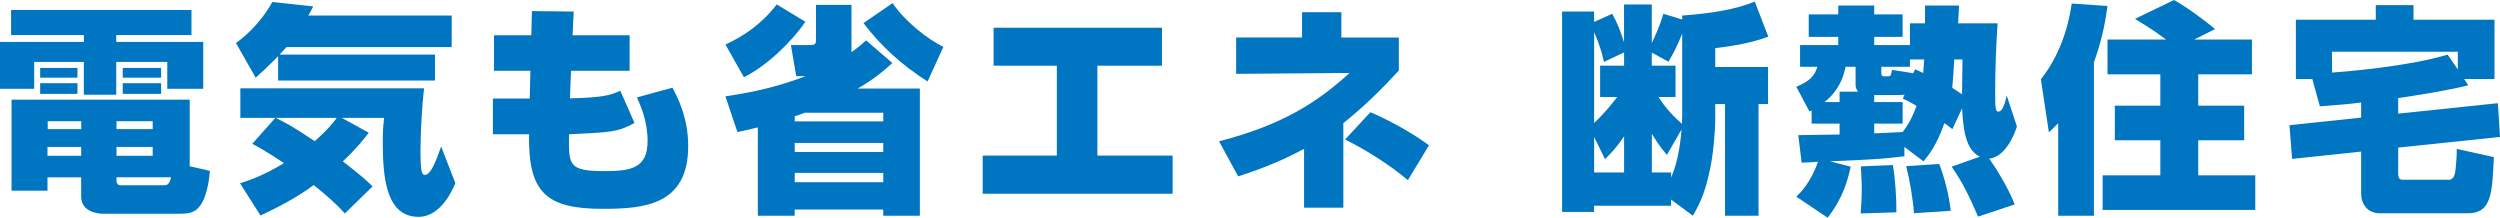
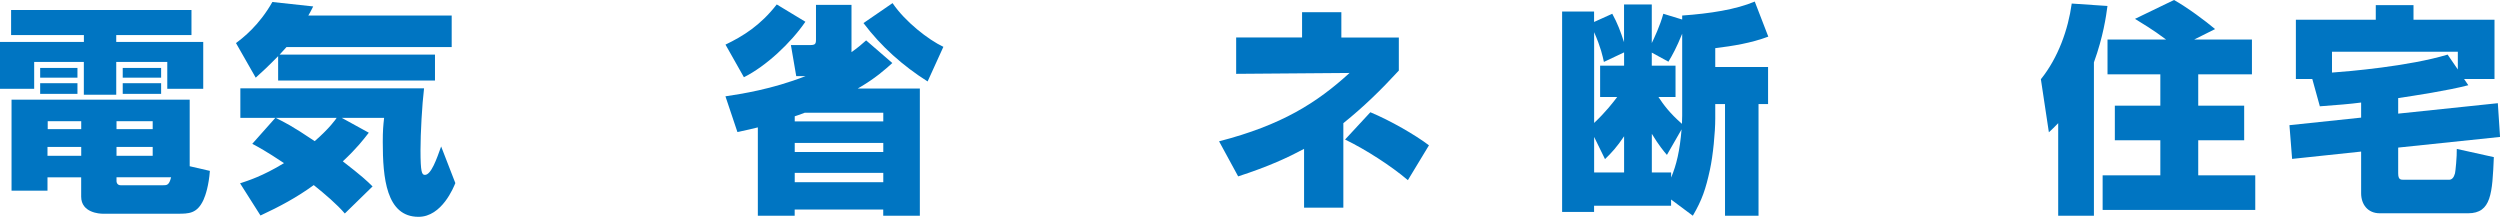
<svg xmlns="http://www.w3.org/2000/svg" id="_レイヤー_2" viewBox="0 0 450.59 39.23">
  <defs>
    <style>.cls-1{fill:#0075c2;}</style>
  </defs>
  <g id="main">
    <path class="cls-1" d="M2,1.8h32.51v4.52h-13.56v1.24h15.68v8.44h-6.48v-4.84h-9.2v5.92h-5.84v-5.92H6.16v4.84H0V7.56h15.12v-1.24H2V1.8ZM14.64,31.96h-6.08v2.4H2.08v-16.4h32.11v12l3.64.84c-.2,2.6-.76,4.36-1.16,5.24-1.16,2.48-2.64,2.48-4.68,2.48h-13.48c-.52,0-3.88-.16-3.88-3.08v-3.48ZM7.24,12.24h6.72v1.76h-6.72v-1.76ZM7.24,15h6.72v1.92h-6.72v-1.92ZM8.56,26.48v1.6h6.08v-1.6h-6.08ZM8.6,21.84v1.44h6.04v-1.44h-6.04ZM21,21.84v1.44h6.52v-1.44h-6.52ZM21,26.48v1.6h6.52v-1.6h-6.52ZM21,32.67c0,.2.12.72.76.72h7.6c.72,0,1.12,0,1.48-1.44h-9.84v.72ZM22.12,12.24h6.92v1.76h-6.92v-1.76ZM22.12,15h6.92v1.92h-6.92v-1.92Z" />
    <path class="cls-1" d="M81.39,8.48h-29.75c-.64.68-.92,1-1.24,1.36h28v4.68h-28.27v-4.4c-1.76,1.8-2.96,2.92-4.04,3.88l-3.56-6.24c1.24-.92,4.16-3.16,6.56-7.4l7.36.8c-.48.96-.6,1.16-.88,1.64h25.84v5.68ZM49.64,21.24h-6.32v-5.32h33.11c-.36,2.96-.64,8.12-.64,11.12,0,4.04.24,4.48.8,4.48,1.12,0,2.12-2.88,2.92-5.12l2.56,6.6c-.28.68-2.4,6.08-6.64,6.08-5.84,0-6.44-7.08-6.44-13.48,0-2.08.08-2.92.24-4.36h-7.64l4.88,2.68c-1,1.28-2.08,2.72-4.68,5.16,3.36,2.6,4.36,3.52,5.36,4.52l-5,4.88c-1.44-1.68-3.56-3.48-5.6-5.12-3.08,2.24-6.16,3.88-9.6,5.48l-3.68-5.8c1.44-.48,4.04-1.28,7.92-3.64-3.24-2.16-4.6-2.88-5.72-3.48l4.16-4.68ZM49.68,21.24c1.6.8,2.88,1.4,7.04,4.2,2.68-2.32,3.88-4.04,3.96-4.2h-11Z" />
-     <path class="cls-1" d="M95.88,2l7.52.08-.2,4.28h10.28v6.4h-10.56l-.2,4.96c6.24-.12,7.44-.64,9.08-1.36l2.56,5.8c-3,1.64-4.08,1.68-11.8,2.04-.08,5.6-.12,6.64,6.48,6.64,4.76,0,7.68-.56,7.68-5.44,0-3.6-1.32-6.52-1.92-7.84l6.4-1.76c.84,1.6,2.84,5.32,2.84,10.52,0,10.68-7.96,11.32-15.44,11.32-10.16,0-13.44-2.96-13.24-13.44h-6.52v-6.44h6.64l.12-5h-6.56v-6.4h6.72l.12-4.36Z" />
    <path class="cls-1" d="M145.16,3.92c-2.64,3.84-7.08,8-11.08,10l-3.32-5.88c3.16-1.52,6.28-3.44,9.24-7.24l5.16,3.12ZM160.83,11.36c-1.24,1.12-3.04,2.76-6.24,4.6h11.2v22.92h-6.6v-1.12h-15.96v1.12h-6.64v-15.92c-1.04.28-1.88.44-3.68.84l-2.16-6.44c2.88-.44,8.28-1.24,14.44-3.64h-1.68l-.96-5.6h3.48c.88,0,1.04-.2,1.04-.96V.88h6.4v8.52c1.12-.8,1.8-1.36,2.64-2.12l4.72,4.08ZM143.24,21.88h15.96v-1.56h-14.16c-1.04.4-1.32.48-1.8.64v.92ZM143.24,25.76v1.64h15.96v-1.64h-15.96ZM143.24,31.16v1.68h15.96v-1.68h-15.96ZM167.19,14.68c-4.44-2.8-8.4-6.32-11.56-10.52l5.24-3.6c2.24,3.32,6.44,6.6,9.16,7.88l-2.84,6.24Z" />
-     <path class="cls-1" d="M209.43,5v6.84h-11.64v16.2h13.56v6.88h-34.23v-6.88h13.36V11.84h-11.4v-6.84h30.35Z" />
    <path class="cls-1" d="M242.12,37.43h-7.08v-10.6c-2.84,1.52-6.32,3.16-11.88,4.96l-3.44-6.32c11.32-2.92,17.64-6.96,23.52-12.32l-20.44.16v-6.56h11.88V2.2h7.08v4.56h10.36v5.96c-3.28,3.56-6.32,6.52-10,9.48v15.24ZM253.75,32.47c-3-2.56-7.6-5.52-11.32-7.32l4.56-4.92c3.64,1.52,8.08,4.08,10.56,5.96l-3.8,6.28Z" />
    <path class="cls-1" d="M303.19,2.8c5.04-.36,9.68-1.08,13.08-2.52l2.44,6.32c-3.08,1.16-6.32,1.68-9.56,2.08v3.4h9.52v6.68h-1.72v20.12h-6.04v-20.12h-1.76v2.64c0,2.44-.4,6.64-.96,9.2-.76,3.48-1.4,5.4-3.08,8.28l-3.92-2.92v1.12h-13.88v1.12h-5.76V2.08h5.76v1.88l3.28-1.48c.96,1.76,1.48,3.16,2.12,5.12V.8h5v6.96c.44-.92,1.48-3.08,2.08-5.28l3.4,1.04v-.72ZM292.72,9.44l-3.64,1.72c-.24-1.08-.52-2.52-1.76-5.36v16.36c2.12-2,3.4-3.68,4.16-4.68h-3.08v-5.64h4.32v-2.4ZM292.72,24.56c-1.28,1.92-2.28,3-3.44,4.12l-1.96-4v6.4h5.4v-6.52ZM303.19,6.08c-1.04,2.56-1.76,3.84-2.48,5.04l-3-1.64v2.36h4.28v5.64h-3.08c.92,1.4,2.04,2.92,4.24,4.84,0-.4.04-.92.04-1.48V6.08ZM301.2,32c.96-2.28,1.56-4.8,1.88-8.68l-2.64,4.6c-.56-.64-1.48-1.76-2.72-3.8v6.96h3.48v.92Z" />
-     <path class="cls-1" d="M343.24,26.48v1.68c-4.2.52-5.36.56-13.4.92l3.72.96c-.56,2.6-1.48,5.8-4.16,9.2l-5.64-3.8c.76-.72,2.52-2.44,3.92-6.28-.92.08-1.36.08-2.96.16l-.6-4.96c1.52-.04,2.12-.04,7.44-.12v-1.96h-5.04v-2.4c-.12.08-.24.12-.4.2l-2.36-4.44c2.36-1,3.24-1.84,3.8-3.6h-3.12v-3.92h6.88v-1.48h-5.32V2.6h5.32v-1.6h6.48v1.6h5.12v4.04h-5.12v1.48h6.44v-3.92h2.72V1h6.12c0,.24-.12,2.76-.16,3.2h7.12c-.28,3.92-.44,8.68-.44,12.64,0,2.68.08,3.28.56,3.28.88,0,1.32-1.96,1.52-2.92l1.84,5.6c-.48,1.52-2.04,5.44-5,5.8.84,1.12,3.24,4.8,4.6,8.24l-6.6,2.2c-1.68-3.84-2.76-6.12-4.76-9l5.08-1.8c-2.04-1.04-2.96-3.4-3.2-8.72l-1.76,3.76c-.56-.48-.84-.68-1.44-1.08-1.36,3.96-2.84,5.8-3.76,6.88l-3.44-2.6ZM331.56,18.4v-1.88h3.36c-.2-.2-.48-.64-.48-1.24v-3.24h-1.8c-.32,1.56-1.04,4.16-3.8,6.36h2.72ZM335.36,38.47c.08-1.24.2-2.8.2-4.28,0-.72,0-1.08-.16-4.2l5.76-.24c.4,2.04.68,6.28.64,8.52l-6.44.2ZM343.28,17c-.12.08-.4.12-.6.12h-4.88v1.28h5.12v3.88h-5.12v1.76c1.72-.08,3.4-.16,5.12-.24,1.04-1.32,1.8-2.76,2.52-4.72-1.52-.88-1.96-1.08-2.48-1.28l.32-.8ZM344.24,10.72v1.32h-5.16v1.08c0,.24,0,.64.44.64h.72c.56,0,.6-.2.76-1.16l3.84.6.32-.72c.48.24,1.32.6,1.48.68.04-.4.12-2.12.16-2.44h-2.56ZM344.96,38.43c-.12-2.36-.84-6.4-1.4-8.48l5.96-.4c.44,1.16,1.6,4.36,2.08,8.44l-6.64.44ZM352.23,10.72c-.12,1.72-.24,4.04-.36,5.12.32.2.72.44,1.76,1.16,0-.88.08-5.28.08-6.28h-1.48Z" />
    <path class="cls-1" d="M370.96,22.2c-.76.76-1.04,1.08-1.68,1.64l-1.44-9.56c3.12-3.88,4.92-8.96,5.56-13.64l6.44.44c-.24,1.84-.76,5.52-2.44,10.16v27.64h-6.44v-16.68ZM390.4,7.12c-2.44-1.84-4.52-3.04-5.6-3.72l7.04-3.4c2.48,1.4,5.64,3.76,7.4,5.24l-3.76,1.88h10.4v6.28h-9.68v5.64h8.28v6.24h-8.28v6.32h10.28v6.24h-27.51v-6.24h10.4v-6.32h-8.2v-6.24h8.2v-5.64h-9.52v-6.28h10.56Z" />
    <path class="cls-1" d="M425.56,18.48c-2.12.28-4.28.44-7.44.68l-1.36-4.92h-2.96V3.56h14.4V.92h6.8v2.64h14.6v10.68h-5.48l.76,1.12c-3.64.96-9.72,1.88-12.64,2.32v2.8l17.96-1.88.4,6.08-18.36,1.92v4.64c0,1.16.44,1.16,1.08,1.16h8.08c.52,0,.88-.4,1.08-1.16.08-.28.36-3.04.32-4.4l6.68,1.48c-.28,6.52-.44,10.12-4.64,10.12h-15.92c-2.2,0-3.36-1.64-3.36-3.6v-7.52l-12.44,1.32-.48-6.08,12.92-1.36v-2.72ZM442.99,12.52v-3.2h-22.68v3.76c2.84-.2,13.84-1.12,20.84-3.24l1.84,2.68Z" />
  </g>
</svg>